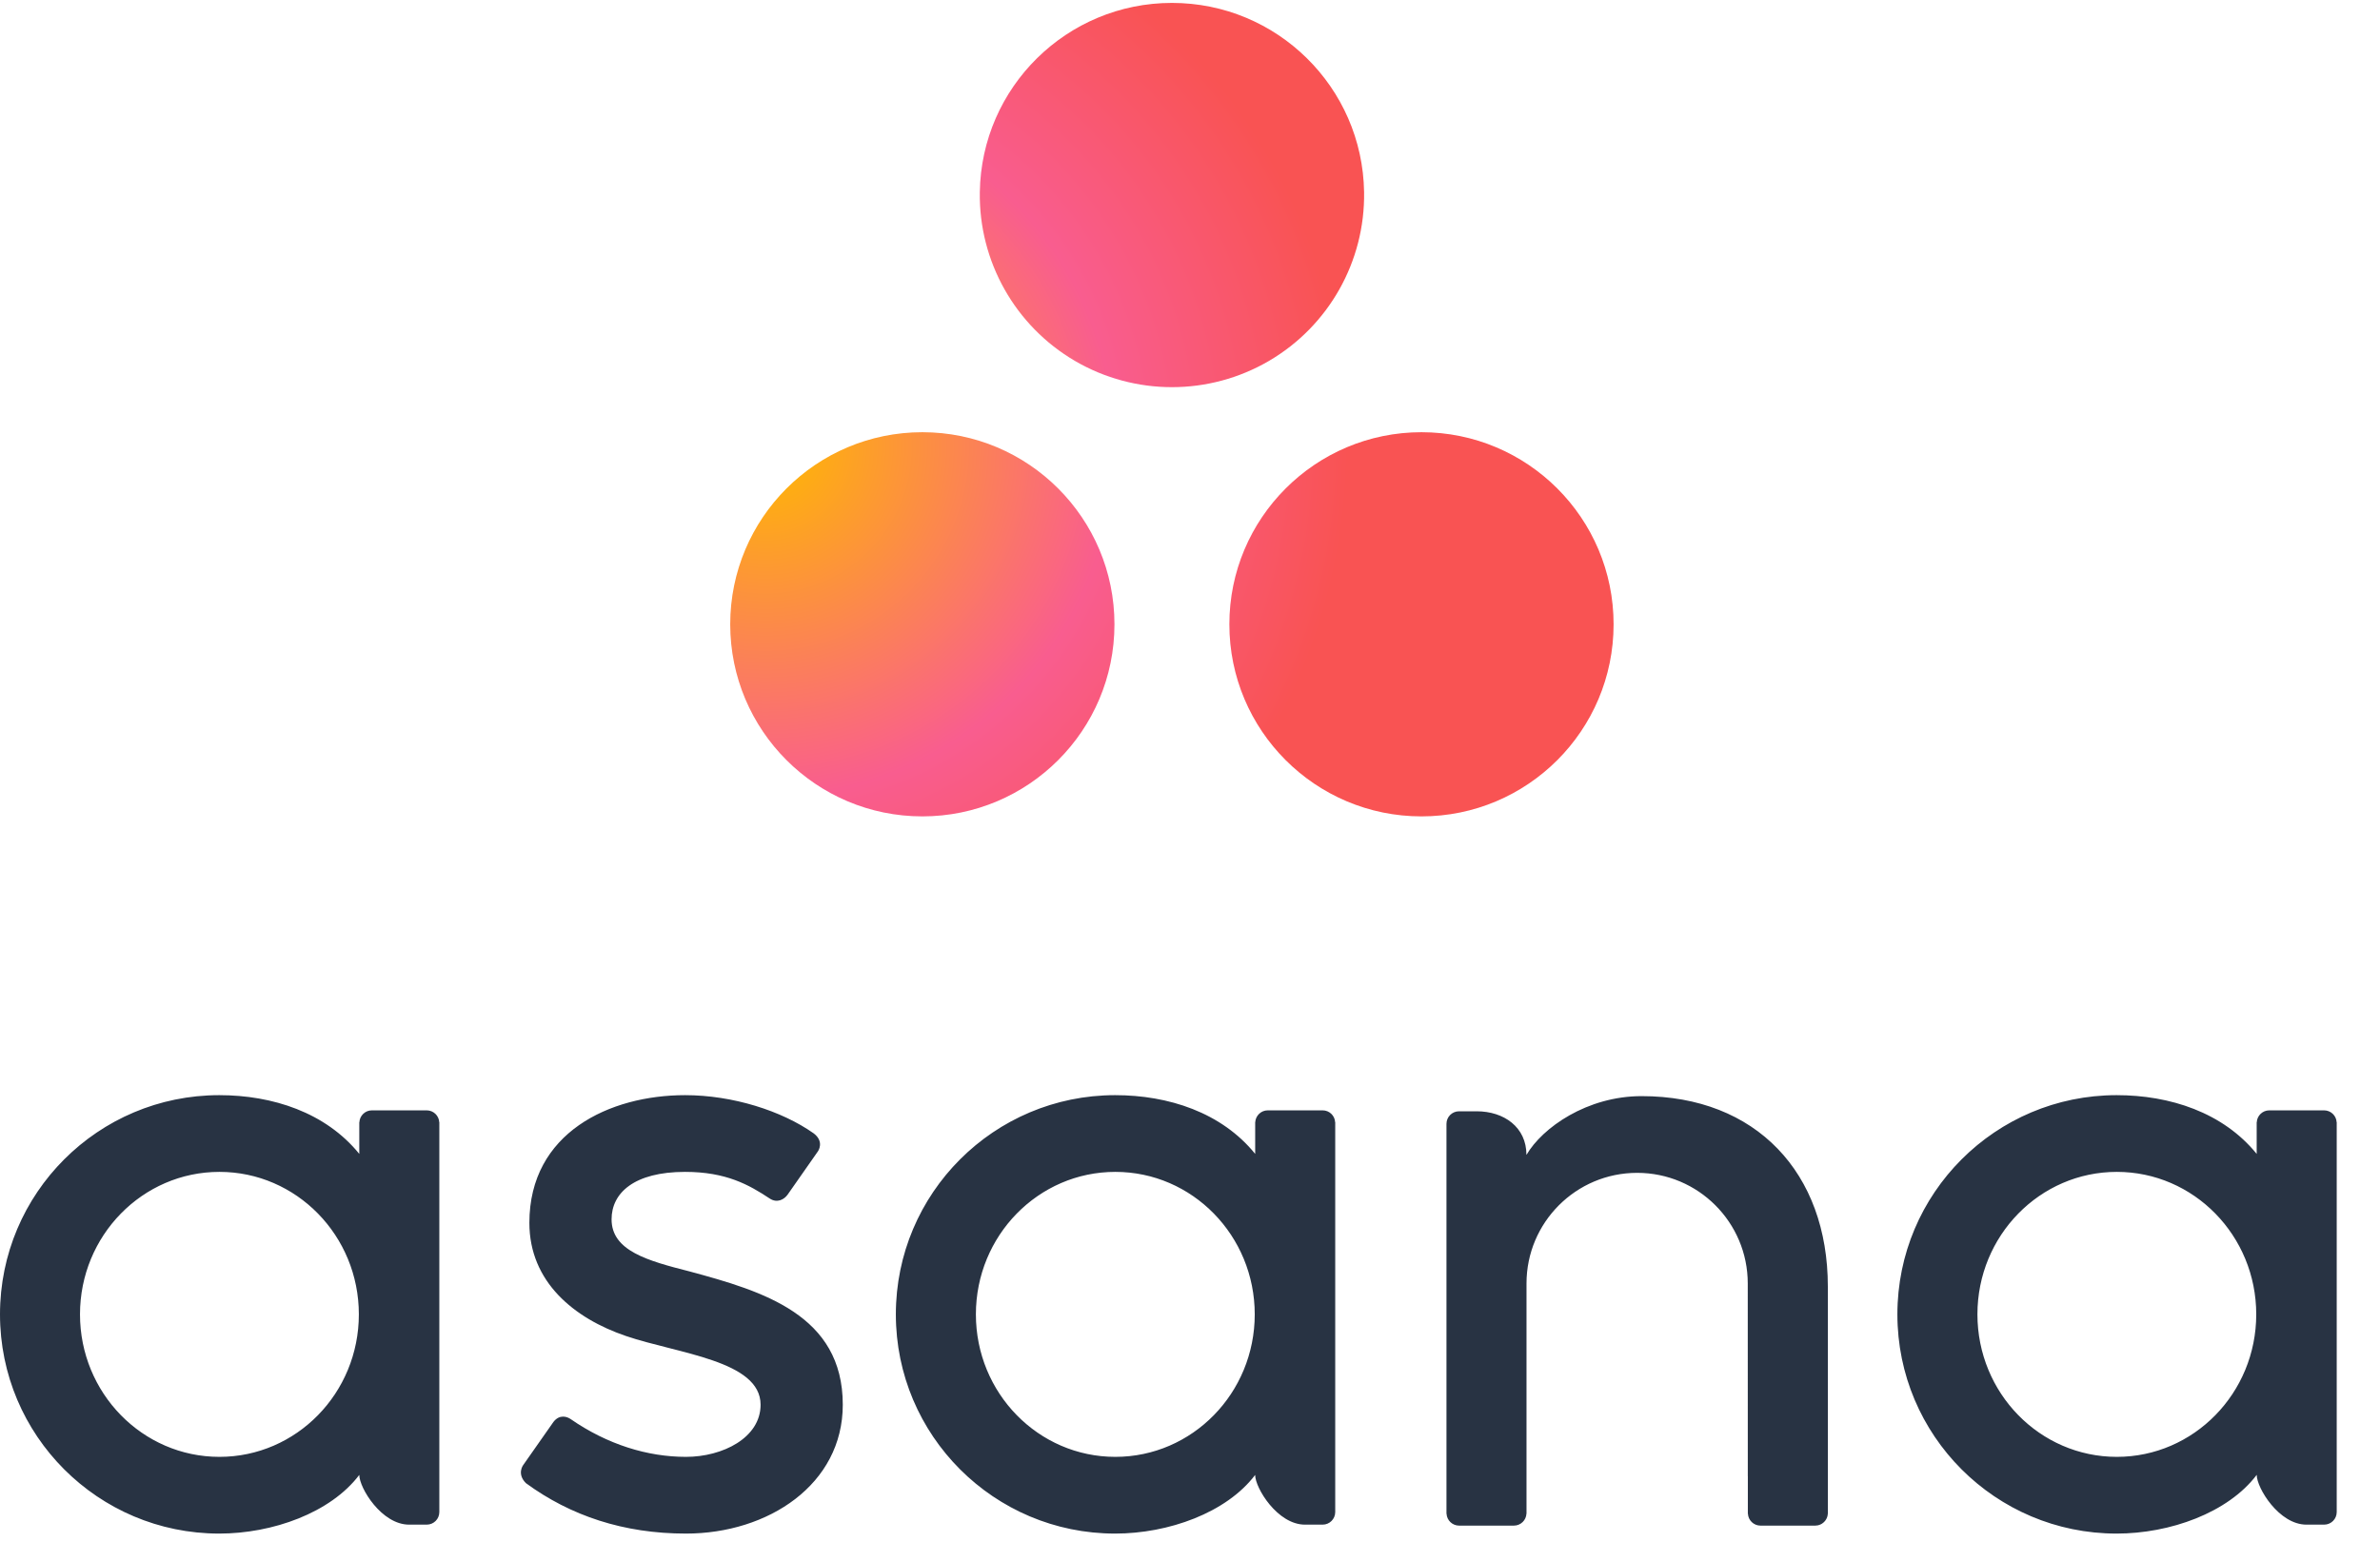
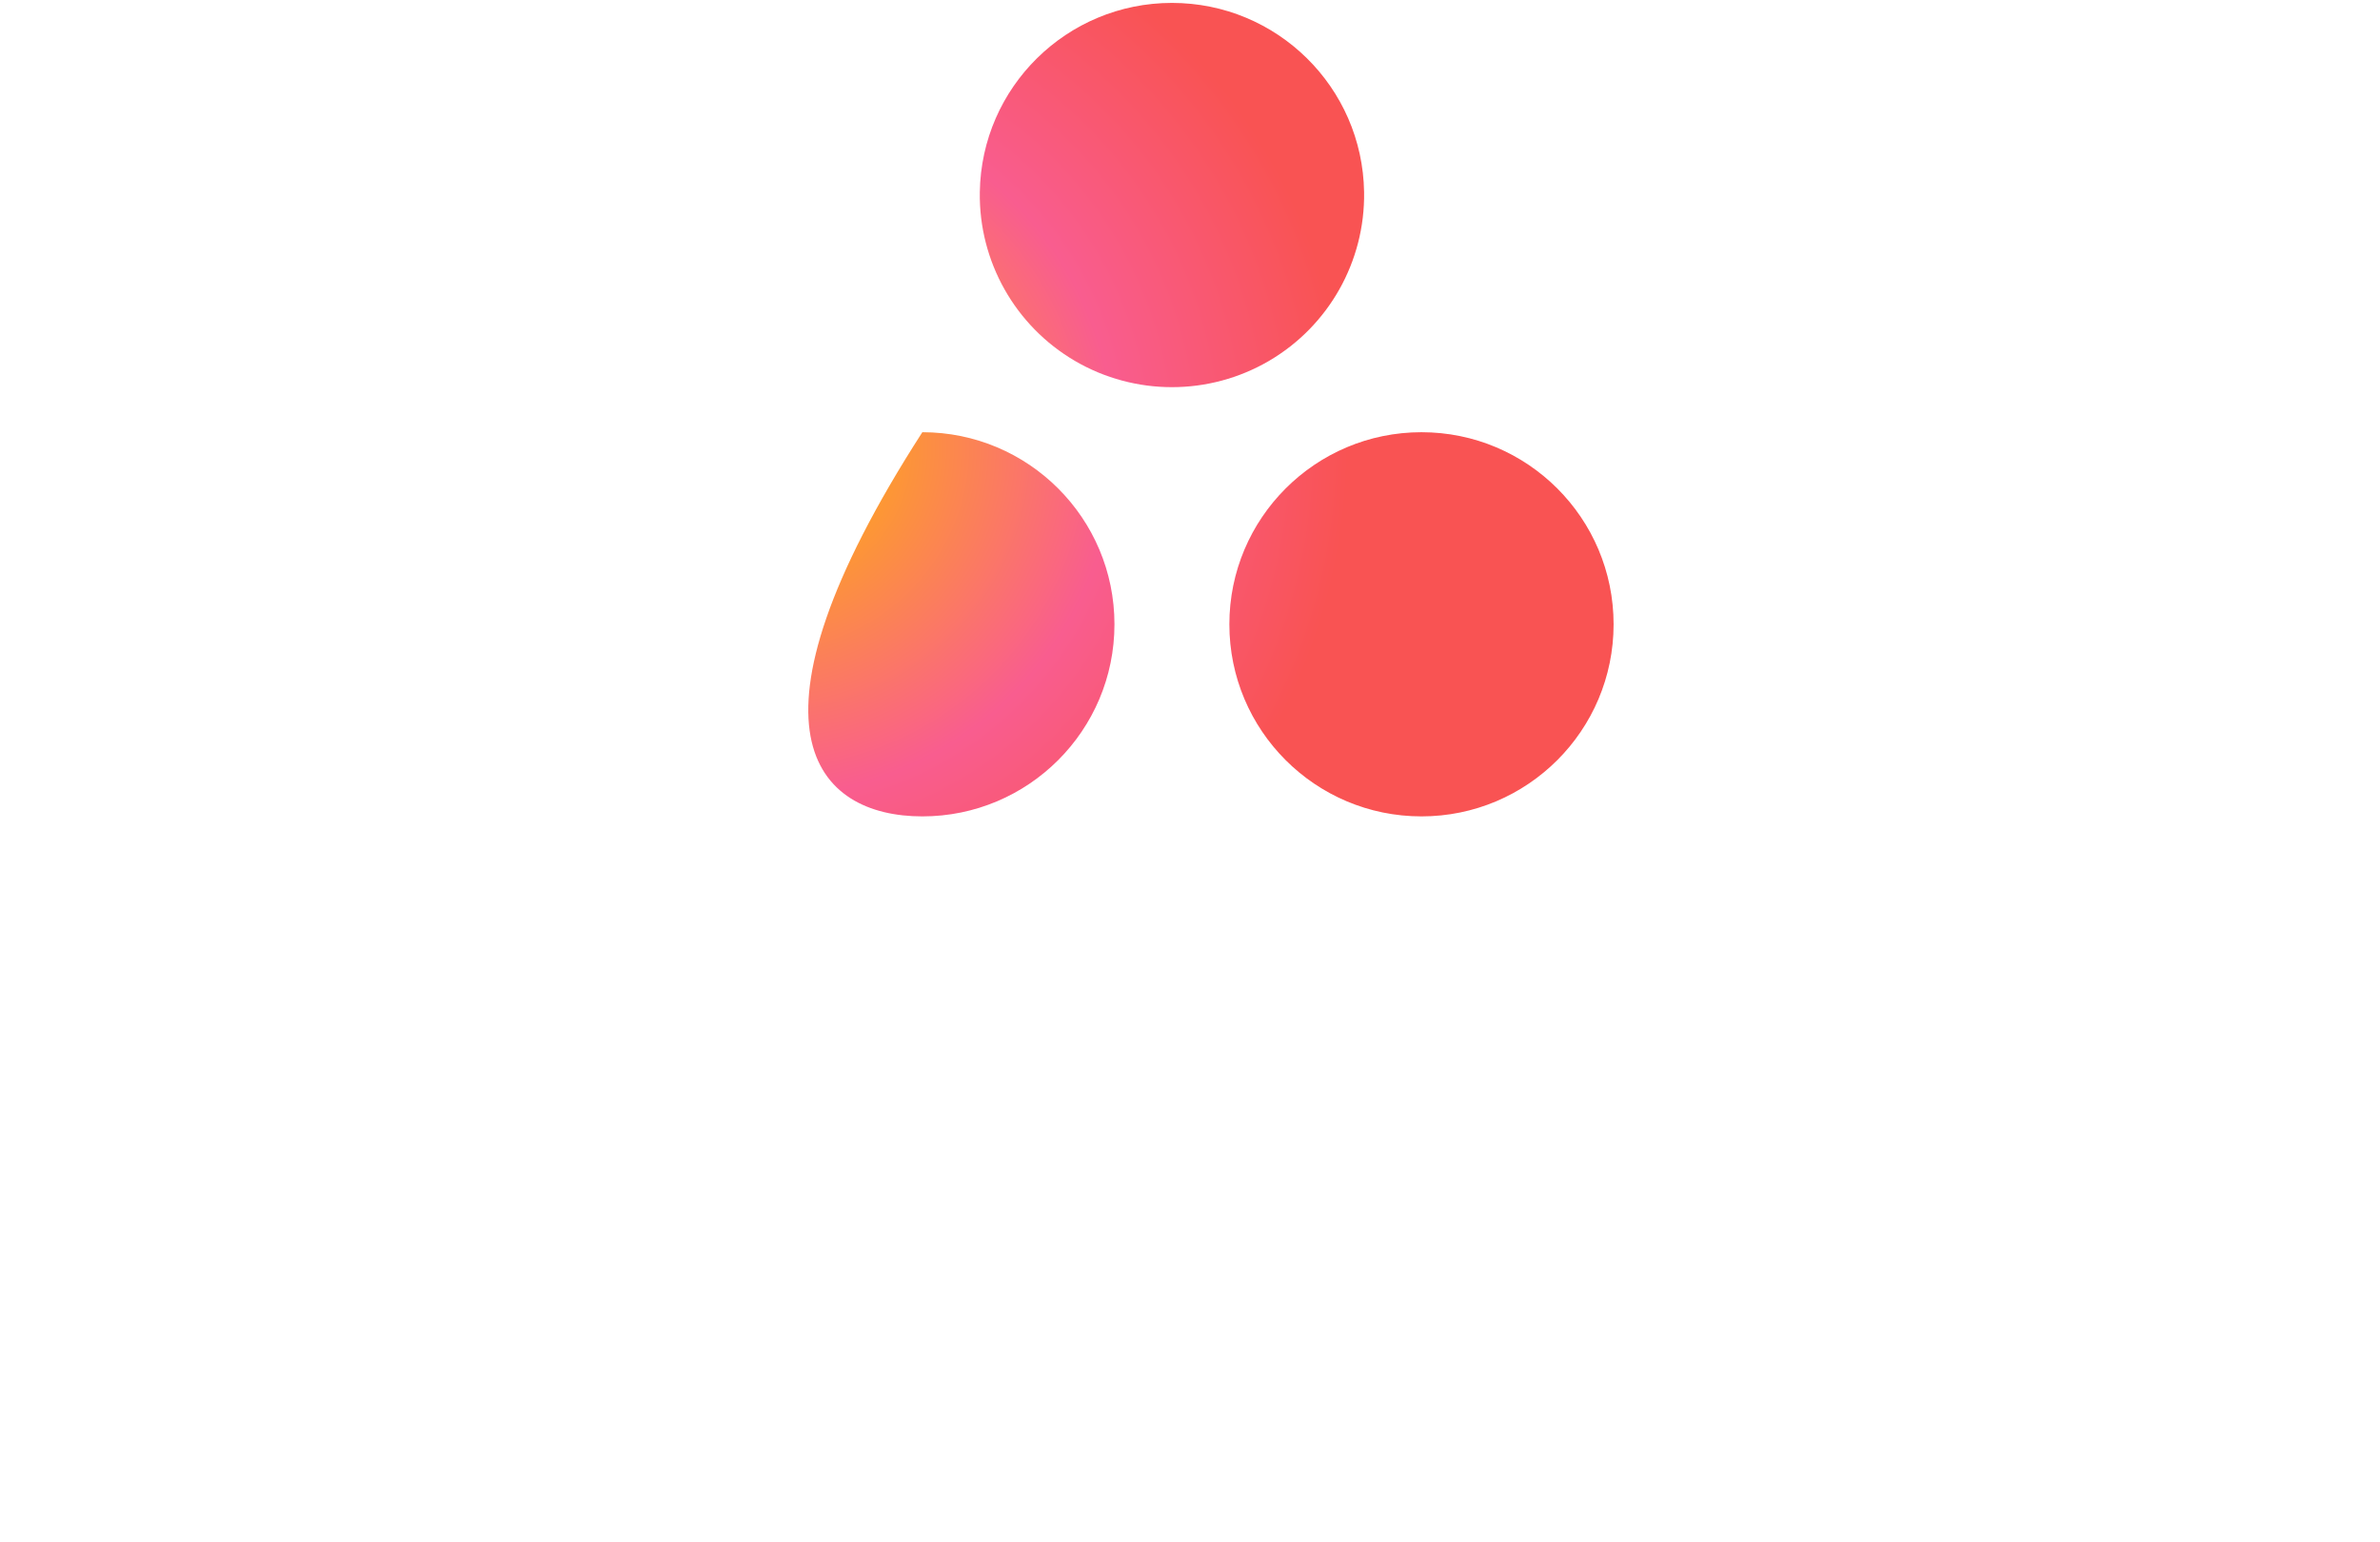
<svg xmlns="http://www.w3.org/2000/svg" width="54px" height="35px" viewBox="0 0 54 35" version="1.1">
  <title>asana</title>
  <desc>Created with Sketch.</desc>
  <defs>
    <radialGradient cx="3.8%" cy="54.652%" fx="3.8%" fy="54.652%" r="71.945%" gradientTransform="translate(0.038,0.547),scale(0.921,1),translate(-0.038,-0.547)" id="radialGradient-1">
      <stop stop-color="#FFB900" offset="0%" />
      <stop stop-color="#F95D8F" offset="60%" />
      <stop stop-color="#F95353" offset="99.91%" />
    </radialGradient>
  </defs>
  <g id="Page-1" stroke="none" stroke-width="1" fill="none" fill-rule="evenodd">
    <g id="asana" transform="translate(-1, 0)" fill-rule="nonzero">
-       <path d="M5.979,33.06 C4.232,33.06 2.815,31.612 2.815,29.826 C2.815,28.041 4.232,26.593 5.979,26.593 C7.726,26.593 9.142,28.041 9.142,29.826 C9.142,31.612 7.726,33.06 5.979,33.06 Z M9.152,33.47 C9.152,33.766 9.659,34.598 10.282,34.598 L10.684,34.598 C10.841,34.597 10.967,34.471 10.968,34.314 L10.968,25.466 L10.966,25.466 C10.958,25.316 10.834,25.198 10.684,25.197 L9.436,25.197 C9.286,25.197 9.162,25.317 9.154,25.466 L9.152,25.466 L9.152,26.185 C8.388,25.243 7.182,24.852 5.974,24.852 C3.227,24.852 1,27.079 1,29.826 C1,32.574 3.227,34.801 5.974,34.801 C7.183,34.801 8.5,34.331 9.152,33.469 L9.152,33.47 Z M13.948,32.203 C14.781,32.779 15.69,33.06 16.564,33.06 C17.396,33.06 18.257,32.628 18.257,31.877 C18.257,30.875 16.382,30.719 15.204,30.318 C14.026,29.918 13.011,29.09 13.011,27.75 C13.011,25.7 14.838,24.852 16.544,24.852 C17.624,24.852 18.739,25.208 19.462,25.719 C19.712,25.908 19.56,26.124 19.56,26.124 L18.87,27.11 C18.792,27.22 18.631,27.31 18.462,27.196 C17.997,26.889 17.479,26.593 16.544,26.593 C15.386,26.593 14.876,27.073 14.876,27.669 C14.876,28.384 15.691,28.609 16.646,28.852 C18.308,29.3 20.122,29.839 20.122,31.877 C20.122,33.684 18.432,34.801 16.564,34.801 C15.149,34.801 13.944,34.397 12.932,33.656 C12.722,33.445 12.869,33.249 12.869,33.249 L13.556,32.269 C13.696,32.085 13.871,32.149 13.948,32.203 Z M29.478,33.47 C29.478,33.766 29.986,34.598 30.608,34.598 L31.01,34.598 C31.167,34.598 31.294,34.471 31.295,34.314 L31.295,25.466 L31.293,25.466 C31.285,25.315 31.161,25.197 31.01,25.197 L29.763,25.197 C29.612,25.197 29.489,25.317 29.48,25.466 L29.479,25.466 L29.479,26.185 C28.715,25.243 27.509,24.852 26.301,24.852 C23.554,24.852 21.326,27.079 21.326,29.826 C21.326,32.574 23.554,34.801 26.301,34.801 C27.509,34.801 28.826,34.331 29.479,33.469 L29.478,33.47 Z M26.306,33.06 C24.558,33.06 23.142,31.612 23.142,29.826 C23.142,28.041 24.558,26.593 26.306,26.593 C28.053,26.593 29.469,28.041 29.469,29.826 C29.469,31.612 28.053,33.06 26.306,33.06 Z M42.473,33.774 L42.472,29.196 C42.472,26.615 40.844,24.874 38.247,24.874 C37.008,24.874 35.994,25.59 35.635,26.206 L35.635,26.197 L35.633,26.204 C35.633,25.581 35.127,25.218 34.503,25.218 L34.103,25.218 C33.946,25.219 33.819,25.346 33.819,25.503 L33.819,34.351 L33.821,34.351 C33.829,34.501 33.953,34.619 34.103,34.62 L35.351,34.62 C35.371,34.62 35.389,34.617 35.407,34.614 L35.431,34.607 C35.441,34.604 35.45,34.602 35.459,34.598 L35.49,34.581 L35.506,34.573 C35.518,34.564 35.529,34.555 35.54,34.545 L35.546,34.541 C35.598,34.491 35.63,34.423 35.633,34.351 L35.635,34.351 L35.635,29.125 C35.635,27.739 36.759,26.615 38.145,26.615 C39.531,26.615 40.655,27.739 40.655,29.125 L40.656,33.494 L40.656,33.492 L40.657,33.504 L40.657,34.351 L40.659,34.351 C40.667,34.501 40.791,34.619 40.941,34.62 L42.189,34.62 C42.209,34.62 42.227,34.617 42.245,34.614 L42.266,34.608 L42.296,34.598 L42.326,34.583 L42.343,34.573 C42.355,34.565 42.366,34.556 42.376,34.547 L42.384,34.541 C42.396,34.53 42.406,34.517 42.416,34.504 L42.418,34.501 C42.45,34.457 42.468,34.406 42.471,34.352 L42.473,34.352 L42.473,33.774 Z M52.203,33.47 C52.203,33.766 52.709,34.598 53.331,34.598 L53.734,34.598 C53.891,34.597 54.017,34.471 54.018,34.314 L54.018,25.466 L54.016,25.466 C54.008,25.316 53.884,25.198 53.734,25.197 L52.486,25.197 C52.336,25.198 52.212,25.316 52.204,25.466 L52.202,25.466 L52.202,26.185 C51.437,25.243 50.232,24.852 49.024,24.852 C46.277,24.852 44.05,27.079 44.05,29.826 C44.05,32.574 46.277,34.801 49.024,34.801 C50.233,34.801 51.55,34.331 52.202,33.469 L52.203,33.47 Z M49.029,33.06 C47.282,33.06 45.866,31.612 45.866,29.826 C45.866,28.041 47.282,26.593 49.029,26.593 C50.776,26.593 52.192,28.041 52.192,29.826 C52.192,31.612 50.776,33.06 49.029,33.06 Z" id="Shape" fill="#283343" />
-       <path d="M33.252,9.808 C30.845,9.808 28.893,11.76 28.893,14.167 C28.893,16.574 30.845,18.526 33.252,18.526 C35.659,18.526 37.611,16.574 37.611,14.167 C37.611,11.76 35.659,9.808 33.252,9.808 Z M21.927,9.808 C19.52,9.808 17.568,11.76 17.568,14.167 C17.568,16.574 19.52,18.526 21.927,18.526 C24.334,18.526 26.286,16.574 26.286,14.167 C26.286,11.76 24.334,9.808 21.927,9.808 Z M31.95,4.36 C31.974,5.933 31.148,7.397 29.79,8.191 C28.431,8.984 26.75,8.984 25.391,8.191 C24.033,7.397 23.207,5.933 23.231,4.36 C23.267,1.978 25.208,0.066 27.59,0.066 C29.973,0.066 31.914,1.978 31.95,4.36 Z" id="Shape" fill="url(#radialGradient-1)" />
+       <path d="M33.252,9.808 C30.845,9.808 28.893,11.76 28.893,14.167 C28.893,16.574 30.845,18.526 33.252,18.526 C35.659,18.526 37.611,16.574 37.611,14.167 C37.611,11.76 35.659,9.808 33.252,9.808 Z M21.927,9.808 C17.568,16.574 19.52,18.526 21.927,18.526 C24.334,18.526 26.286,16.574 26.286,14.167 C26.286,11.76 24.334,9.808 21.927,9.808 Z M31.95,4.36 C31.974,5.933 31.148,7.397 29.79,8.191 C28.431,8.984 26.75,8.984 25.391,8.191 C24.033,7.397 23.207,5.933 23.231,4.36 C23.267,1.978 25.208,0.066 27.59,0.066 C29.973,0.066 31.914,1.978 31.95,4.36 Z" id="Shape" fill="url(#radialGradient-1)" />
    </g>
  </g>
</svg>